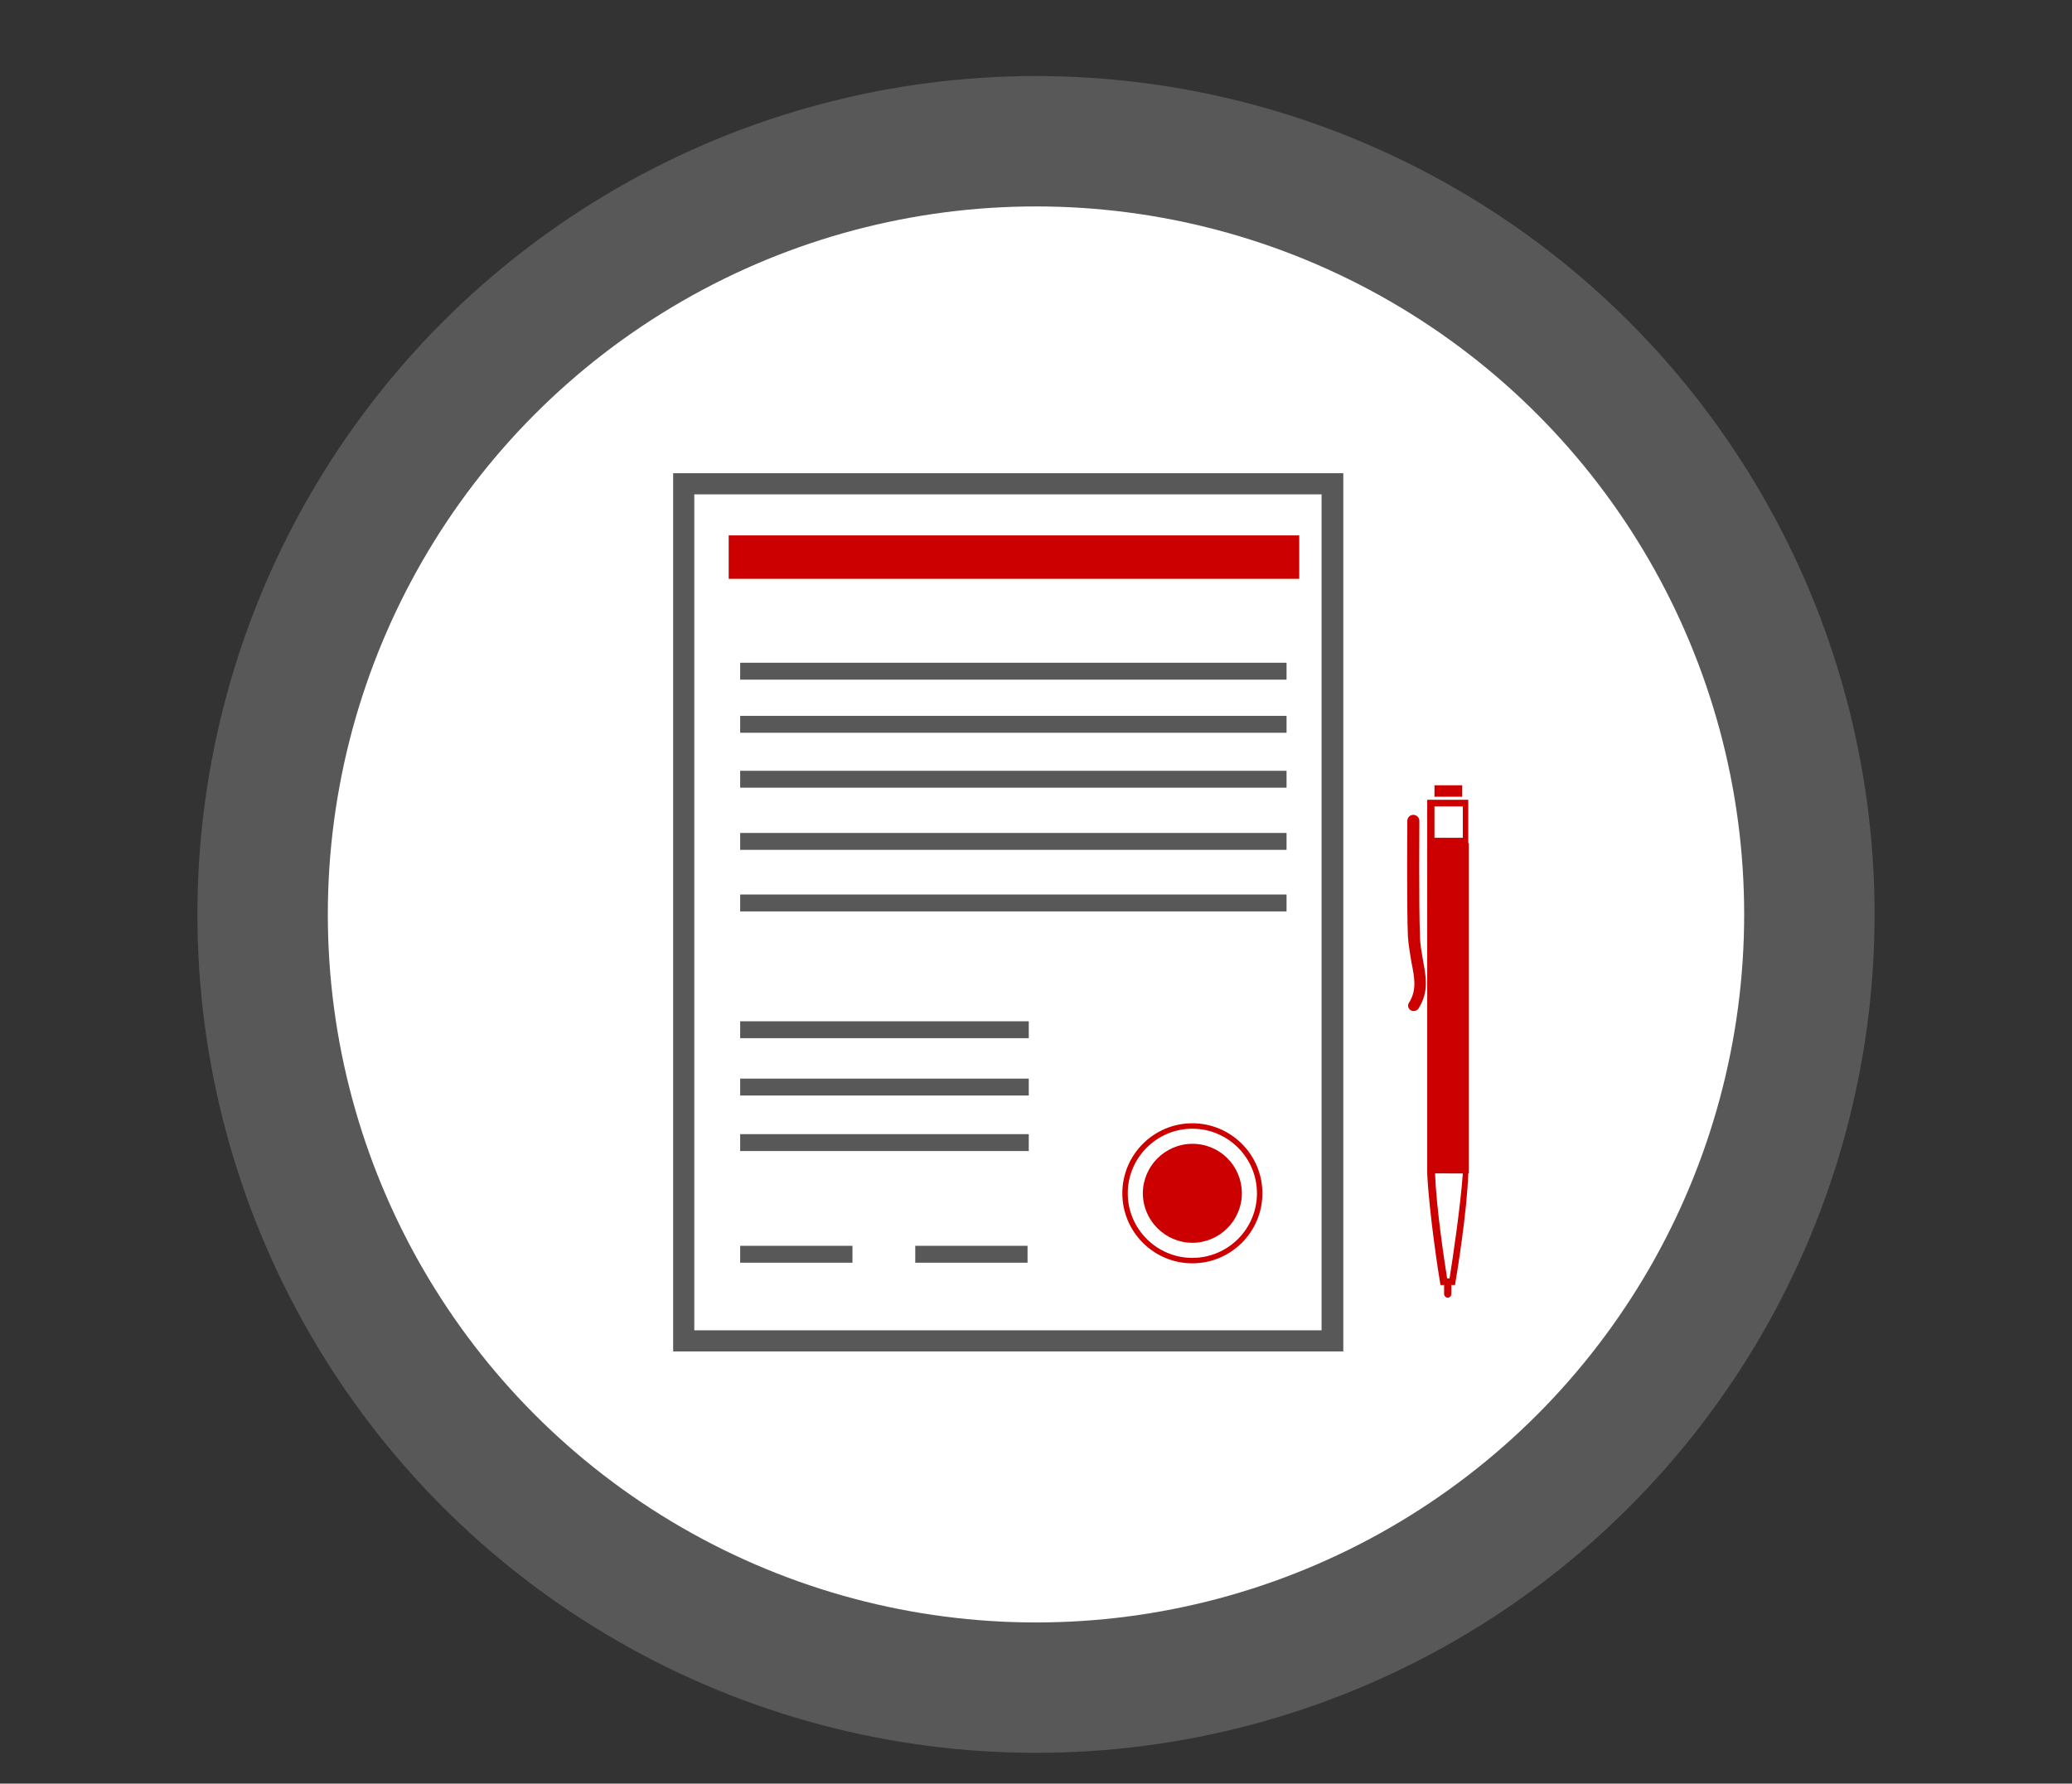
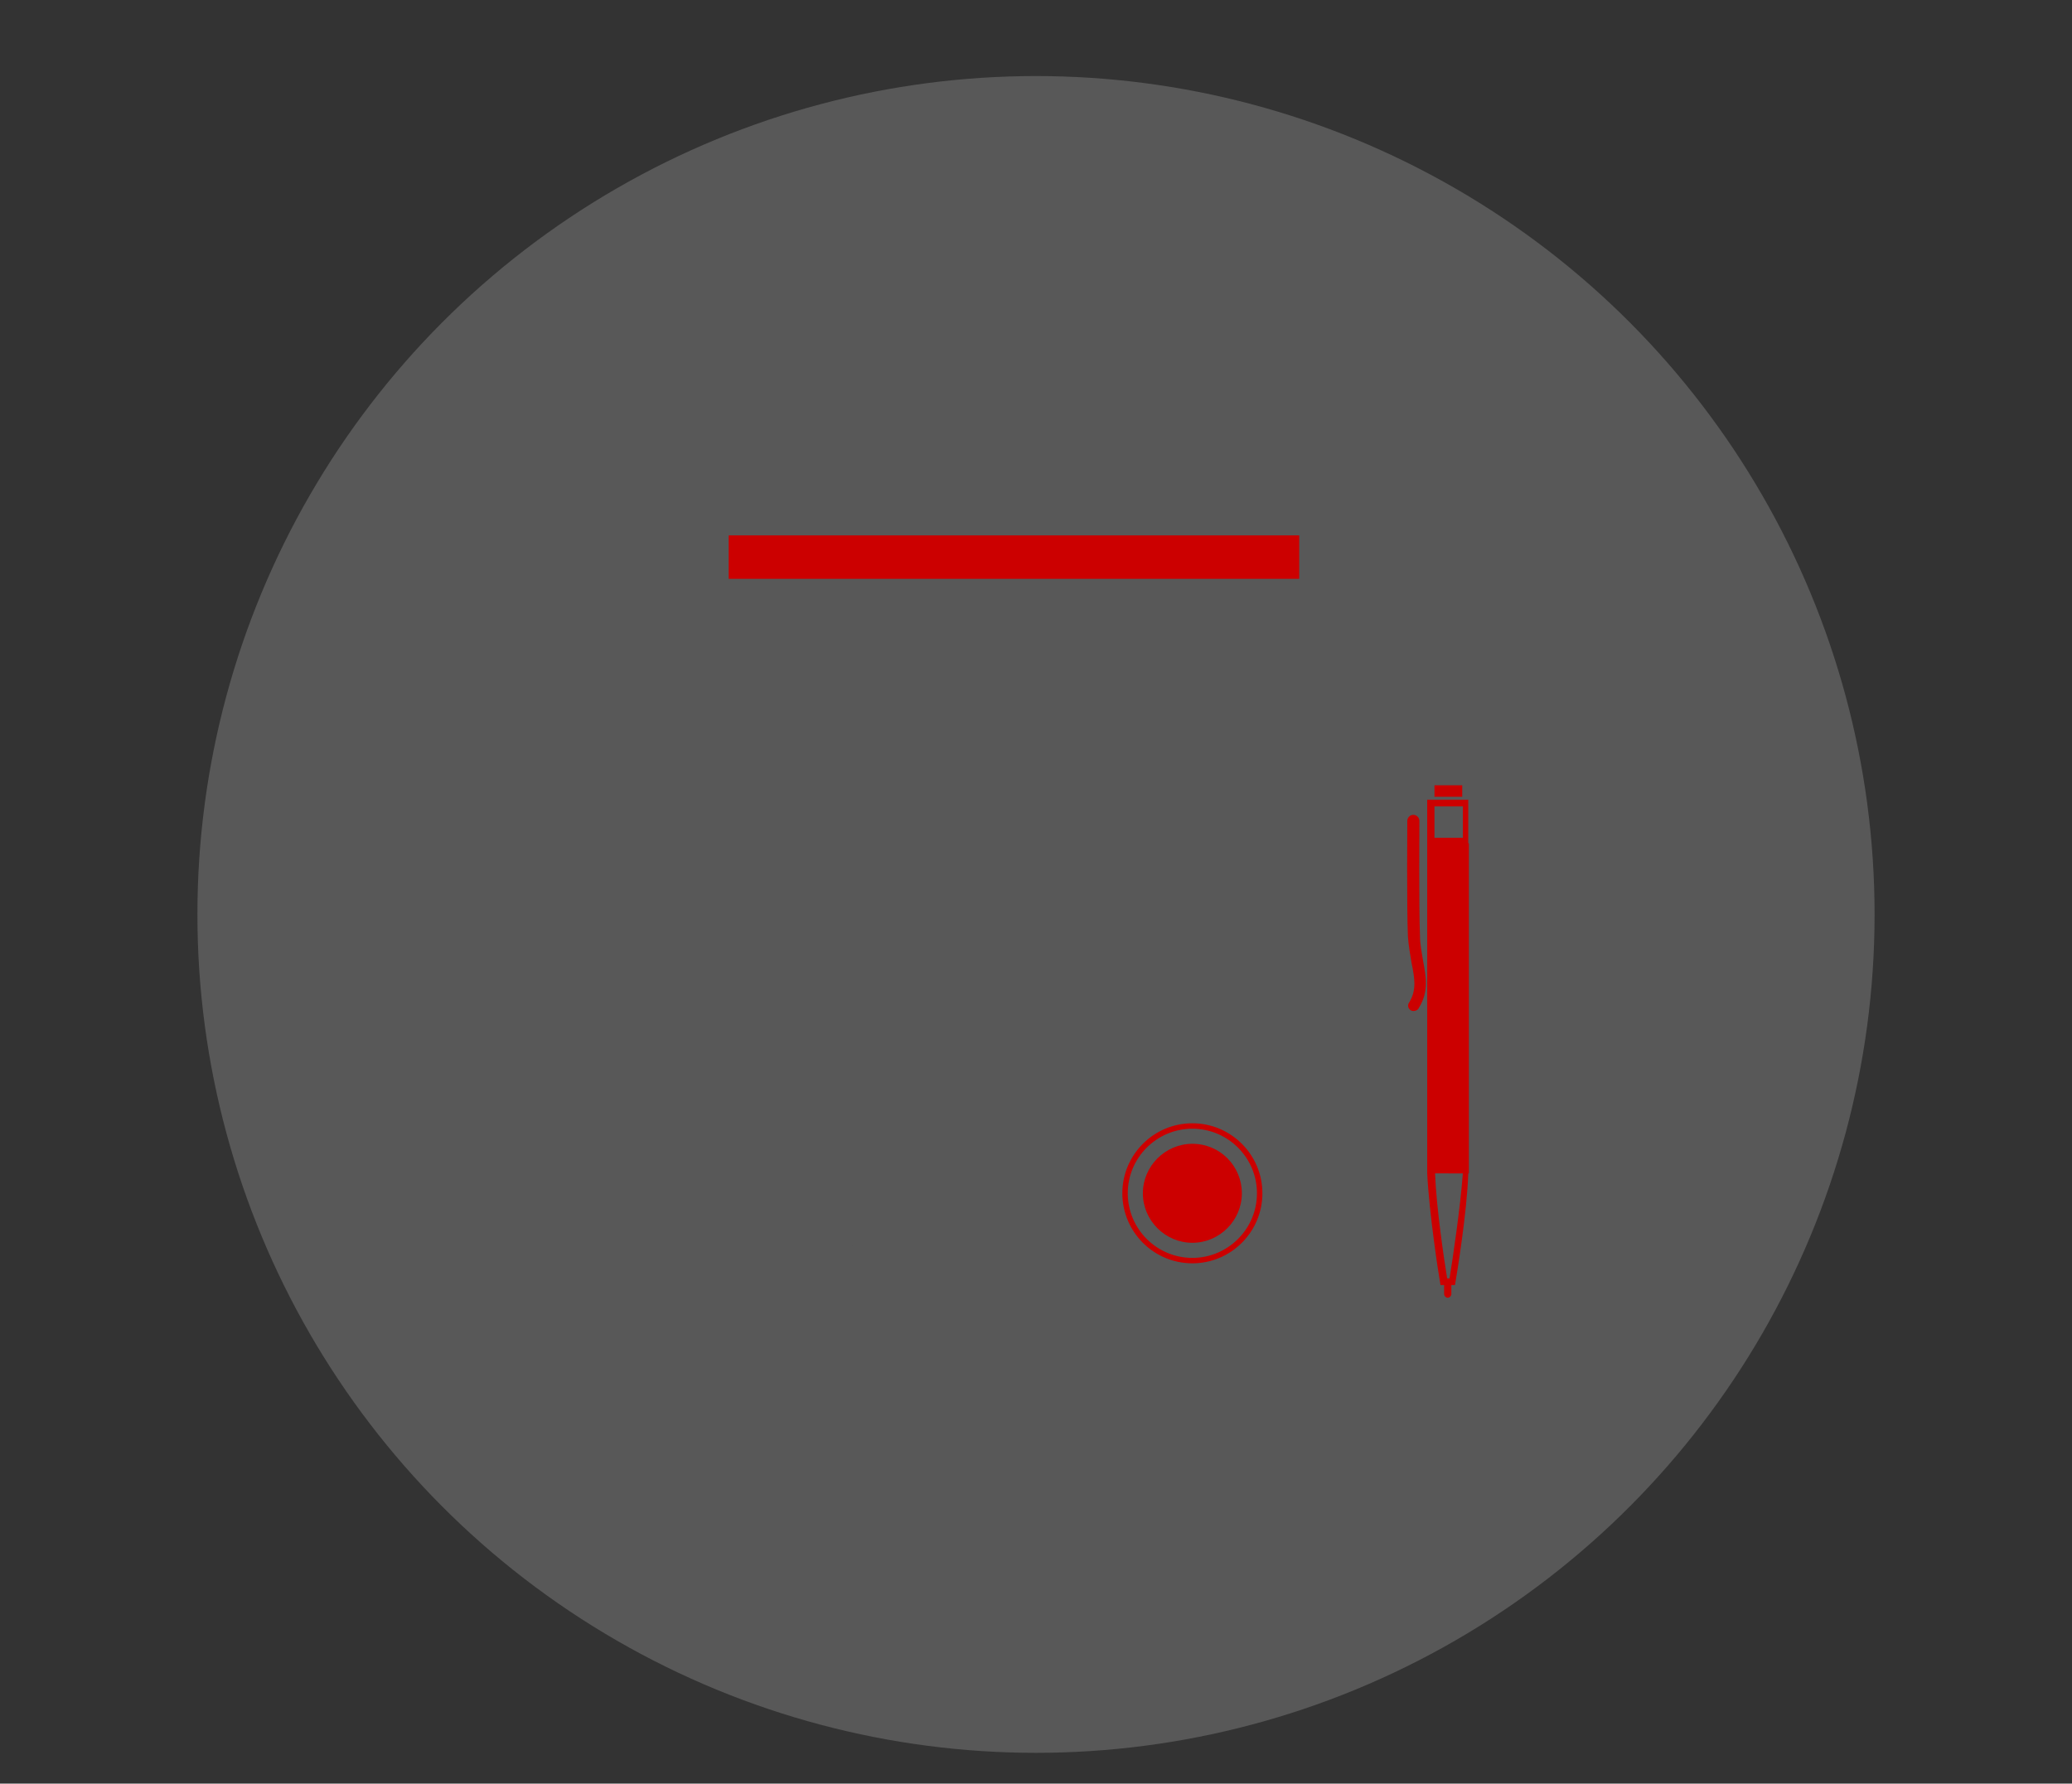
<svg xmlns="http://www.w3.org/2000/svg" version="1.1" id="Layer_1" x="0px" y="0px" viewBox="0 0 343.2 295.5" style="enable-background:new 0 0 343.2 295.5;" xml:space="preserve">
  <rect x="0" y="0" width="343.2" height="295.5" fill="#333333" stroke="none" />
  <style type="text/css">
	.st0{fill:#585858;}
	.st1{fill:#E84C43;}
	.st2{fill:#5B5B5B;}
	.st3{fill:#D3362D;}
	.st4{fill:#E24434;}
	.st5{fill:#CC0000;}
	.st6{fill:#FFFFFF;}
	.st7{fill:#FBEEF2;}
	.st8{fill:#F884AA;}
</style>
  <g>
    <g>
      <g>
-         <circle class="st6" cx="171.6" cy="151.5" r="125.4" />
        <circle class="st0" cx="171.6" cy="151.5" r="138.9" />
-         <circle class="st6" cx="171.6" cy="151.5" r="117.3" />
      </g>
    </g>
    <g>
      <g>
-         <path class="st0" d="M111.5,78.4v145.5h111V78.4H111.5z M218.9,220.4H115V81.9h103.9V220.4z" />
-       </g>
+         </g>
      <g>
        <g>
          <g>
            <rect x="120.7" y="88.7" class="st5" width="94.5" height="7.2" />
          </g>
        </g>
      </g>
      <g>
        <g>
          <g>
            <g>
-               <rect x="122.6" y="109.8" class="st0" width="90.5" height="2.8" />
-             </g>
+               </g>
          </g>
        </g>
        <g>
          <g>
            <g>
              <rect x="122.6" y="118.6" class="st0" width="90.5" height="2.8" />
            </g>
          </g>
        </g>
        <g>
          <g>
            <g>
              <rect x="122.6" y="127.7" class="st0" width="90.5" height="2.8" />
            </g>
          </g>
        </g>
        <g>
          <g>
            <g>
              <rect x="122.6" y="138" class="st0" width="90.5" height="2.8" />
            </g>
          </g>
        </g>
        <g>
          <g>
            <g>
              <rect x="122.6" y="148.2" class="st0" width="90.5" height="2.8" />
            </g>
          </g>
        </g>
        <g>
          <g>
            <g>
              <rect x="122.6" y="178.7" class="st0" width="47.8" height="2.8" />
            </g>
          </g>
        </g>
        <g>
          <g>
            <g>
              <rect x="122.6" y="169.2" class="st0" width="47.8" height="2.8" />
            </g>
          </g>
        </g>
        <g>
          <g>
            <g>
              <rect x="122.6" y="187.9" class="st0" width="47.8" height="2.8" />
            </g>
          </g>
        </g>
        <g>
          <g>
            <g>
              <rect x="122.6" y="206.4" class="st0" width="18.6" height="2.8" />
            </g>
          </g>
        </g>
        <g>
          <g>
            <g>
              <rect x="151.6" y="206.4" class="st0" width="18.6" height="2.8" />
            </g>
          </g>
        </g>
      </g>
      <g>
        <g>
          <g>
            <path class="st5" d="M197.5,209.3c-6.4,0-11.6-5.2-11.6-11.6c0-6.4,5.2-11.6,11.6-11.6c6.4,0,11.6,5.2,11.6,11.6       C209.1,204.1,203.9,209.3,197.5,209.3z M197.5,187c-5.9,0-10.7,4.8-10.7,10.7c0,5.9,4.8,10.7,10.7,10.7       c5.9,0,10.7-4.8,10.7-10.7C208.2,191.8,203.4,187,197.5,187z" />
          </g>
        </g>
        <g>
          <g>
            <path class="st5" d="M205.7,197.7c0,4.5-3.7,8.2-8.2,8.2c-4.5,0-8.2-3.7-8.2-8.2c0-4.5,3.7-8.2,8.2-8.2       C202.1,189.5,205.7,193.2,205.7,197.7z" />
          </g>
        </g>
      </g>
      <g>
        <g>
          <g>
            <g>
              <rect x="239.9" y="139.7" class="st5" width="3.4" height="54.7" />
            </g>
          </g>
          <g>
            <g>
              <polygon class="st5" points="239.8,130.1 237.6,130.1 237.6,132 239.8,132 242.2,132 242.2,130.1       " />
            </g>
          </g>
          <path class="st5" d="M242.3,132.5h-2.4h-2.2h-1.3v7.2v0.2v52.4h0c0,0.6,0,1.3,0,2v0.1h0c0.3,6.4,1.9,16.9,2.2,18.5h0.6v1.5      c0,0.3,0.3,0.6,0.6,0.6c0.3,0,0.6-0.3,0.6-0.6v-1.5h0.6c0.3-1.7,2-12.1,2.2-18.5h0v-54.5v-0.2v-7.2H242.3z M240.1,211.8h-0.2      h-0.2c-0.5-3.1-1.8-11.8-2-17.4h2.3h2.3C241.9,200,240.6,208.7,240.1,211.8z M242.2,138.8h-2.3h-2.3v-5.2h0.2h2.2h2.3V138.8z" />
        </g>
        <g>
          <g>
            <g>
              <path class="st5" d="M234.2,167.5c-0.2,0-0.3,0-0.5-0.1c-0.5-0.3-0.6-0.9-0.3-1.3c1.3-2.1,0.9-4.1,0.4-6.6        c-0.2-1.3-0.5-2.8-0.6-4.4c-0.2-4.7-0.1-18.9-0.1-19.1c0-0.5,0.4-1,1-1h0c0.5,0,1,0.4,1,1c0,0.1-0.1,14.4,0.1,19        c0,1.5,0.3,2.8,0.5,4.1c0.5,2.7,1,5.2-0.7,7.9C234.9,167.3,234.5,167.5,234.2,167.5z" />
            </g>
          </g>
        </g>
      </g>
    </g>
  </g>
</svg>